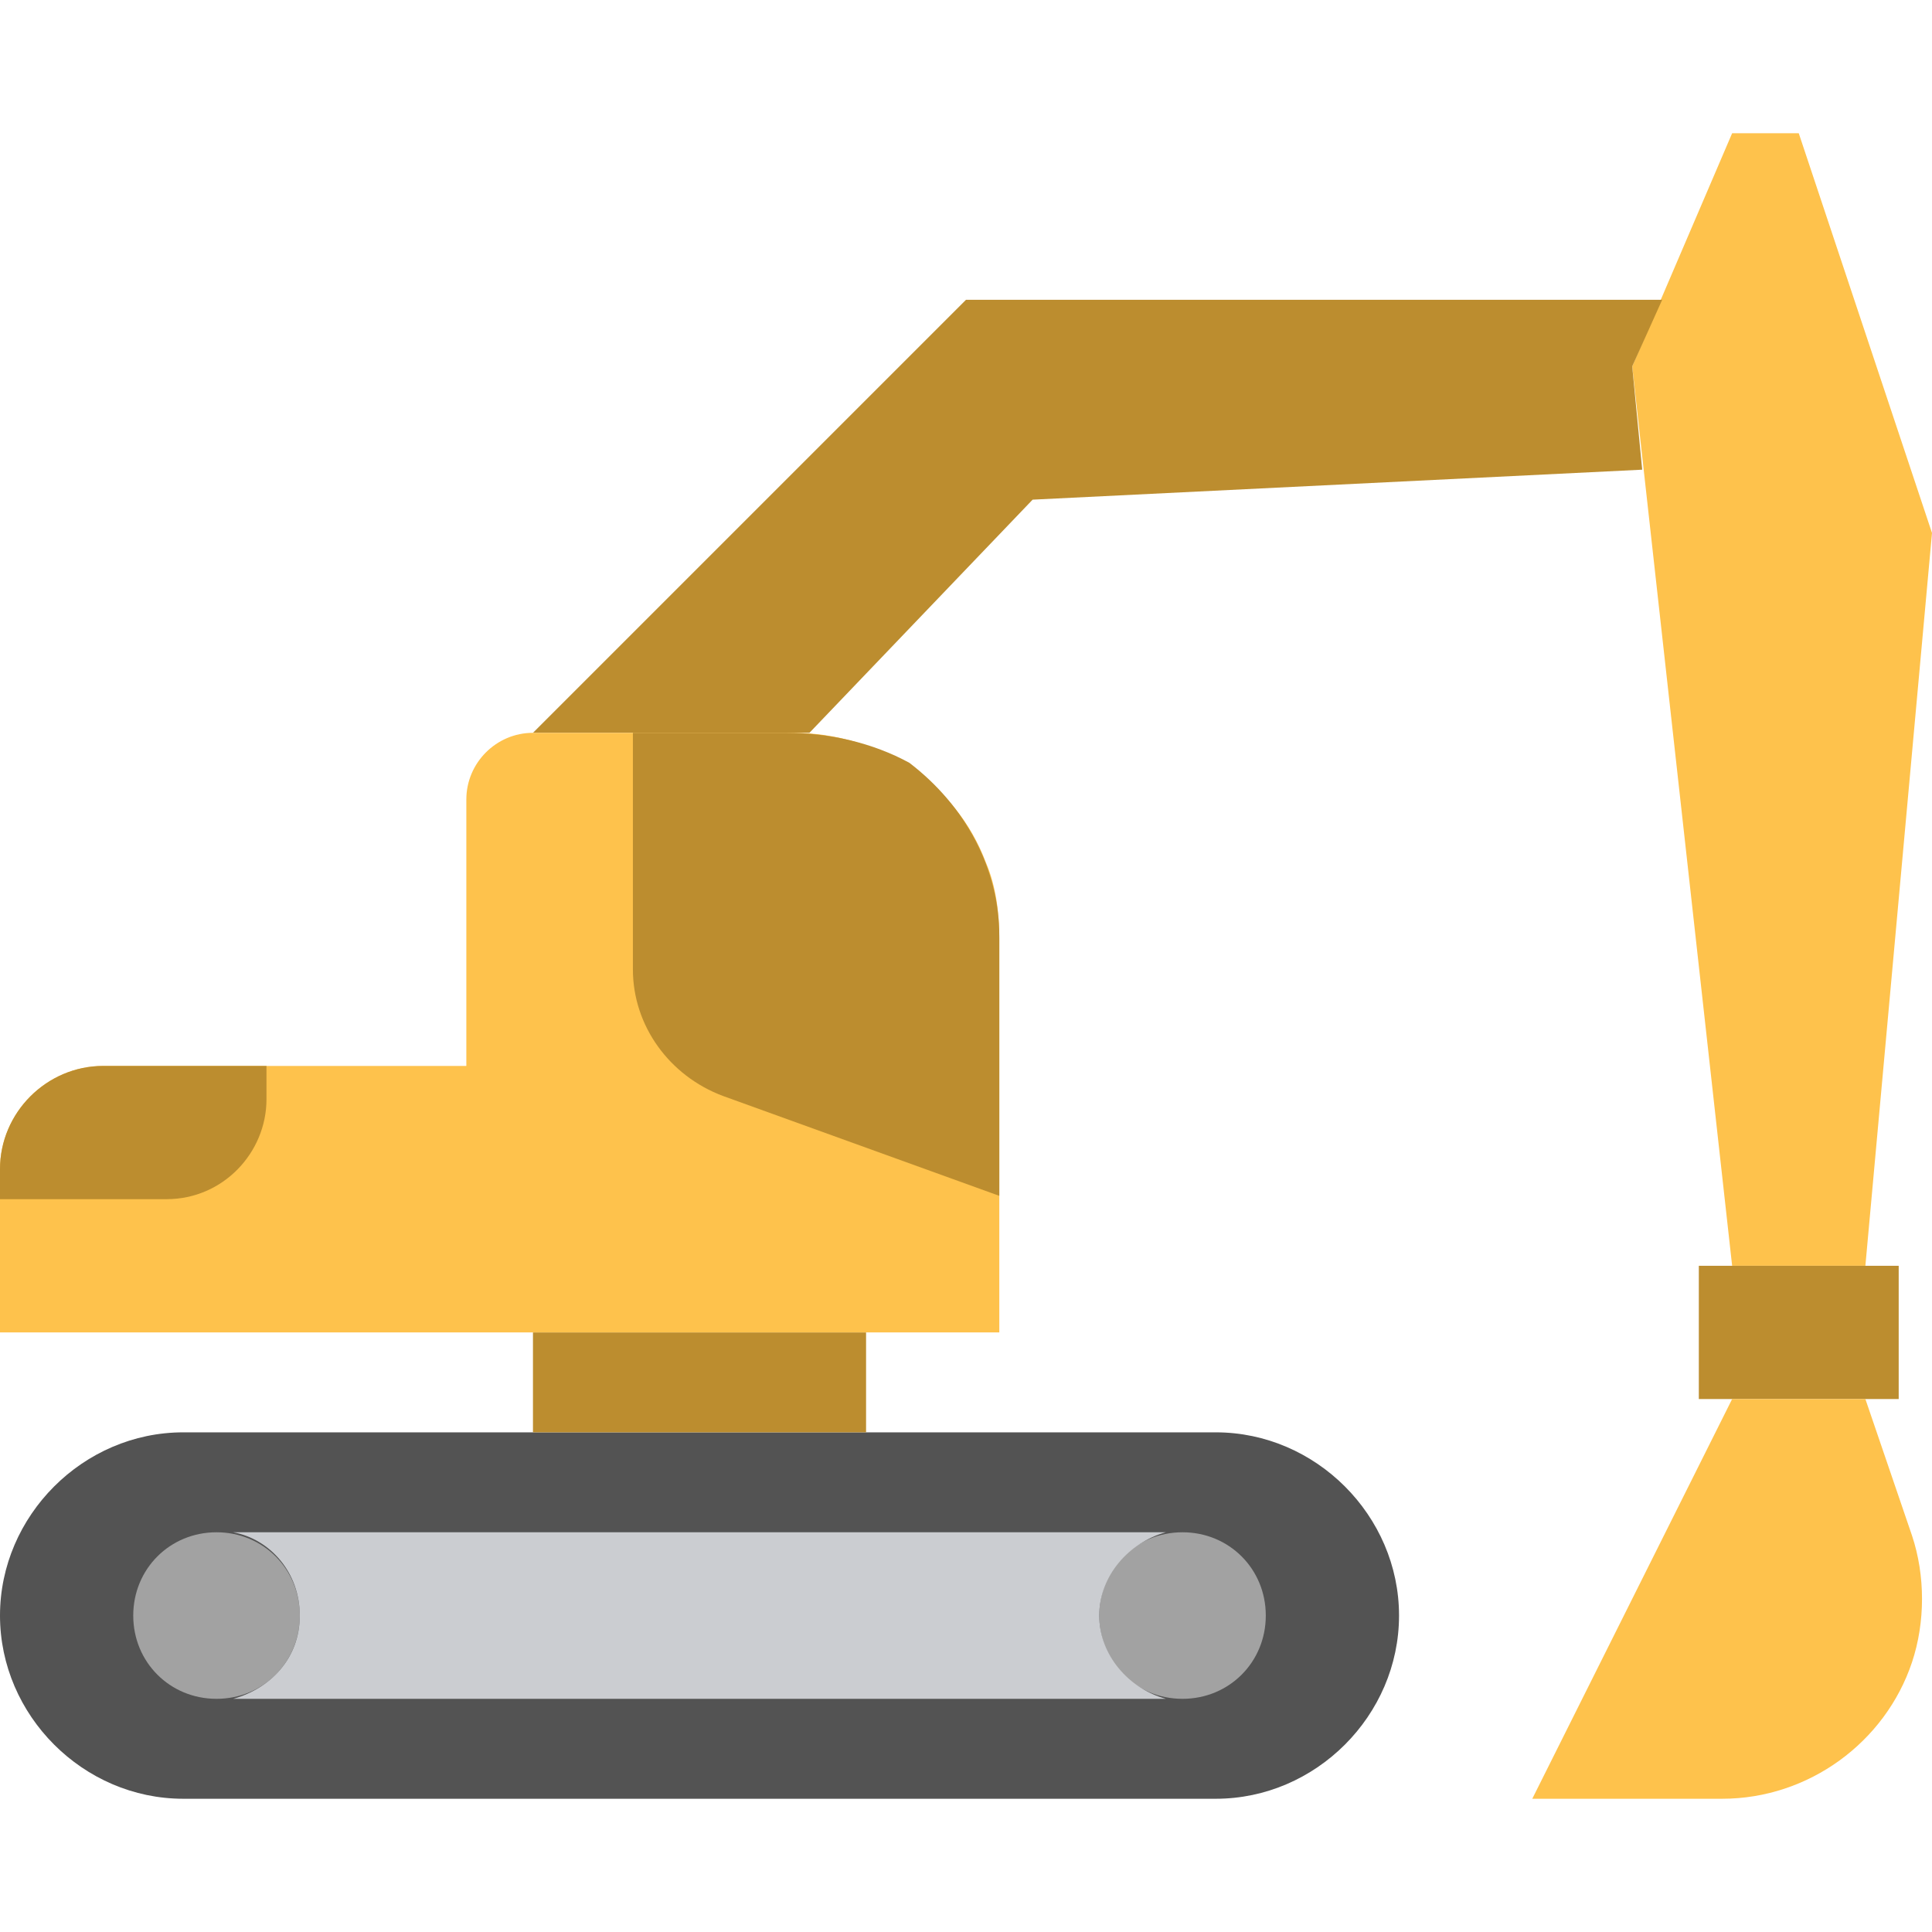
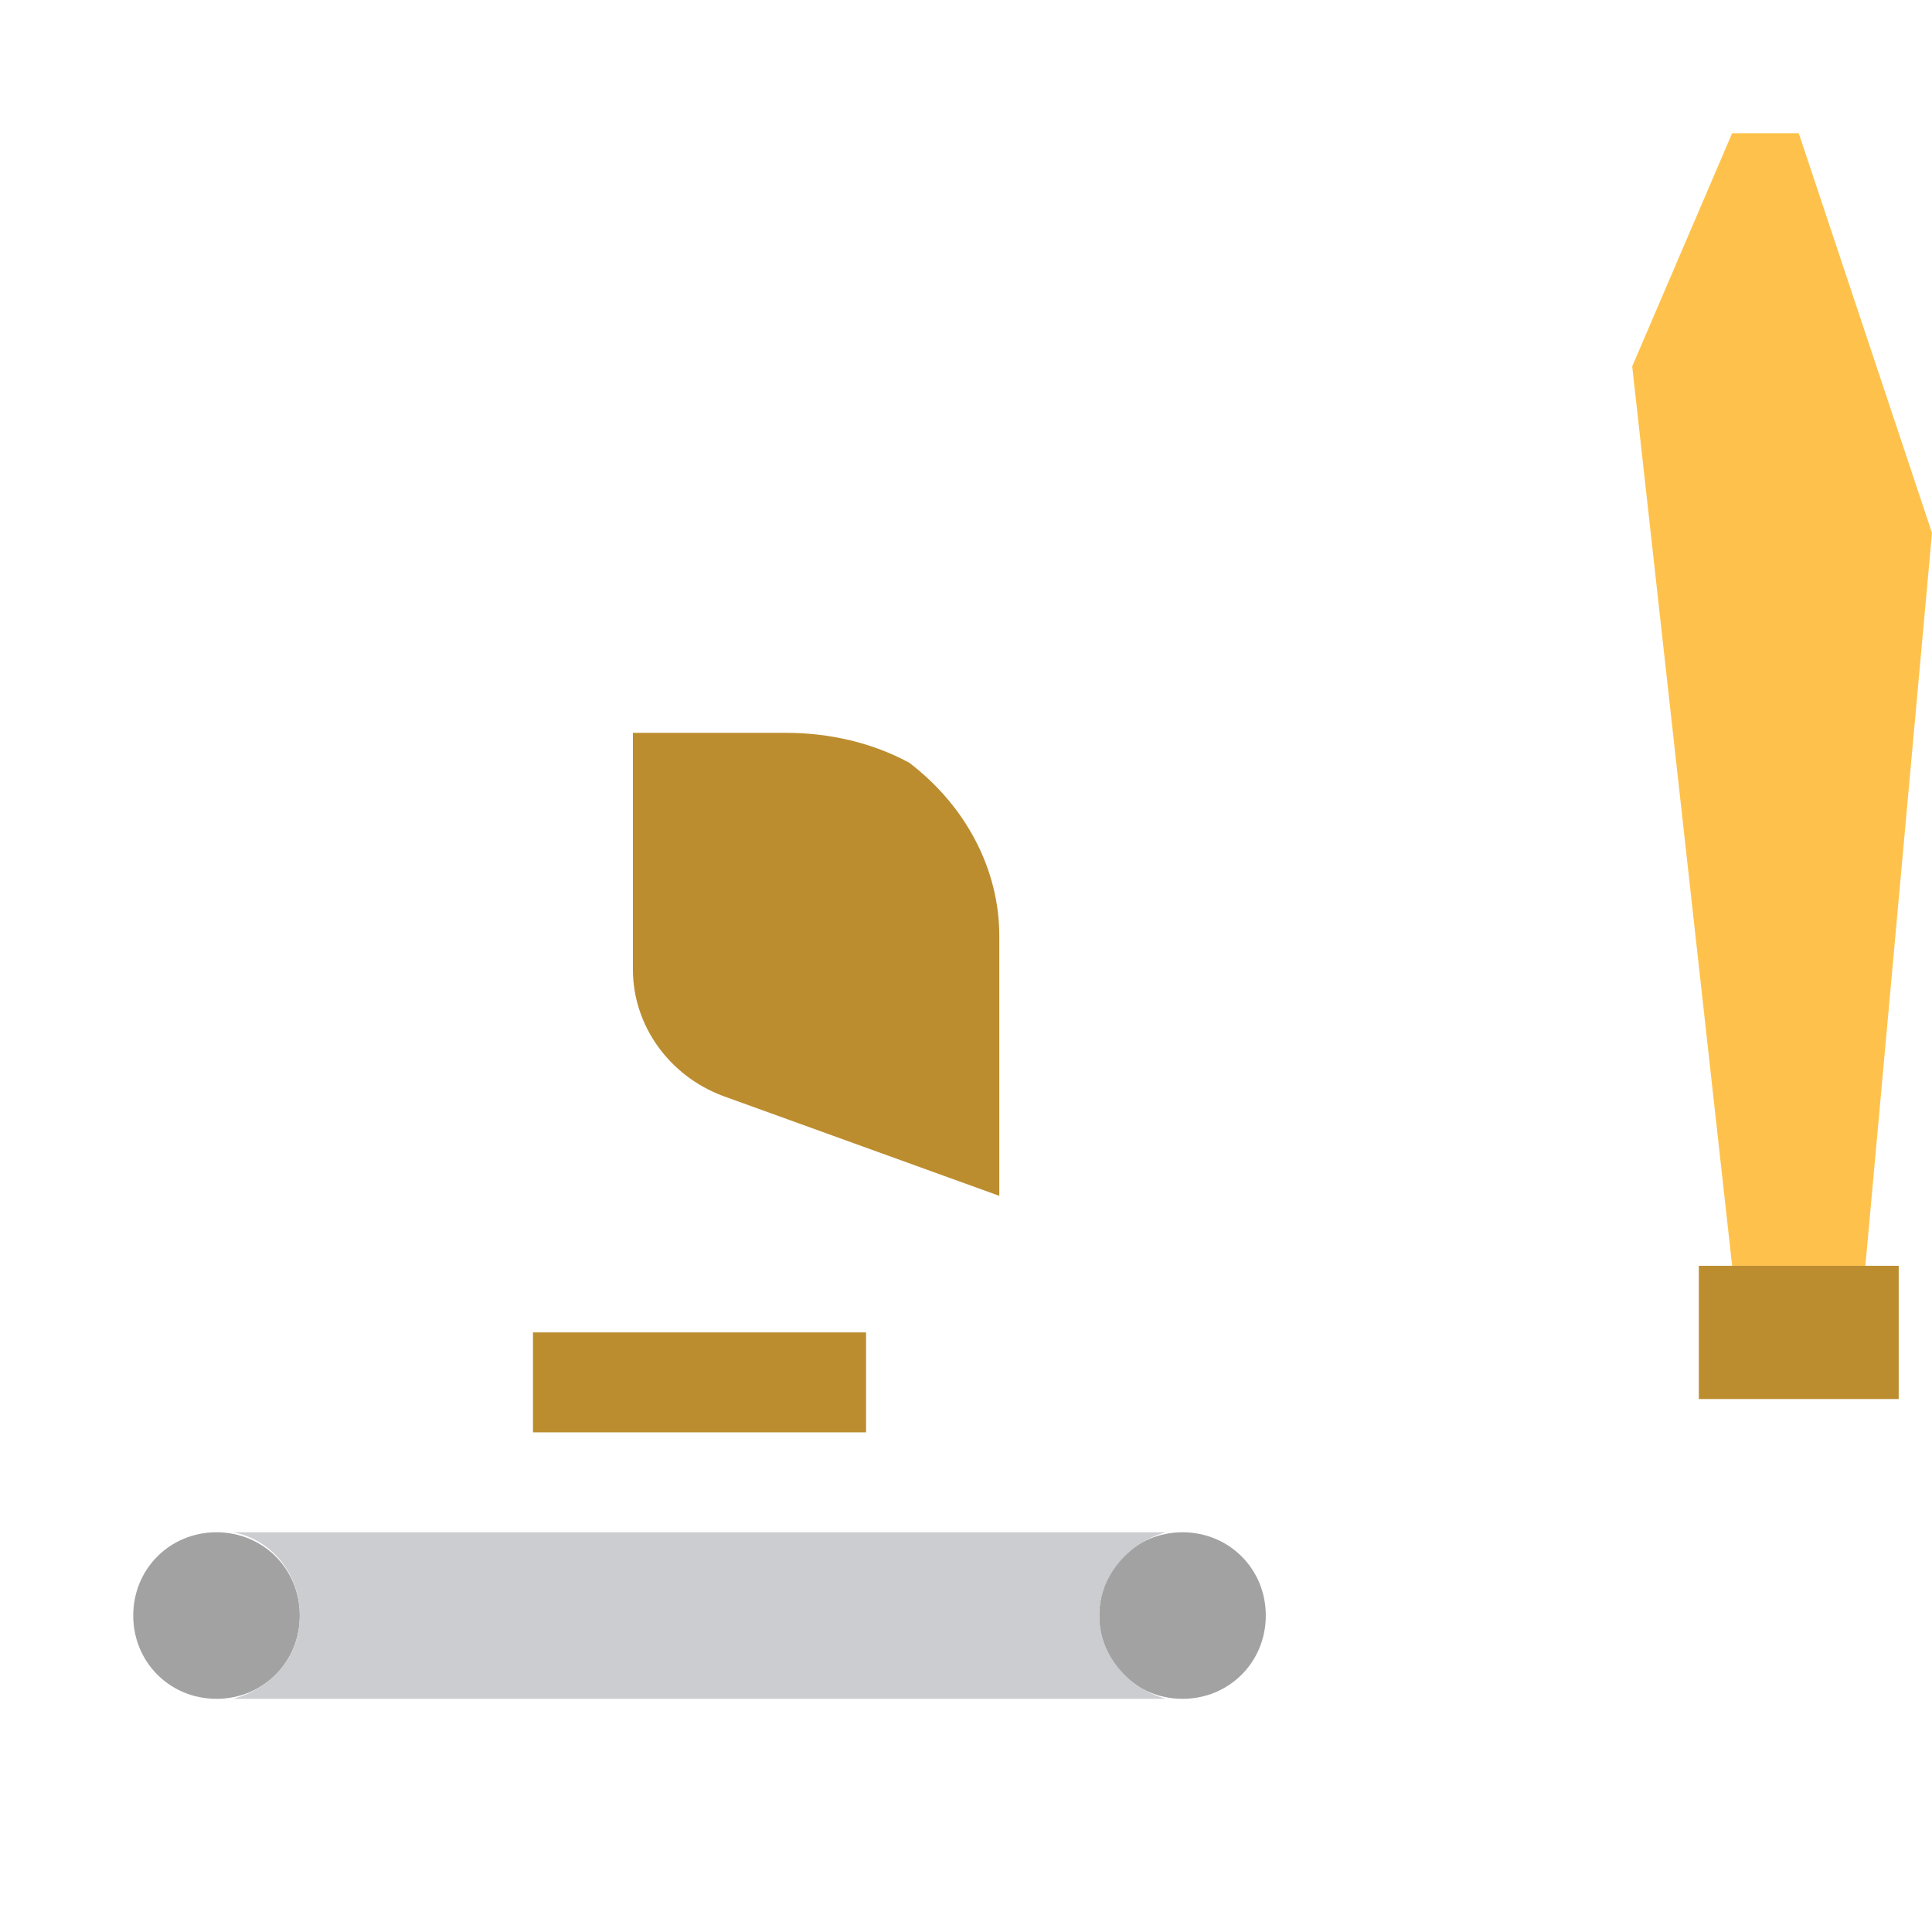
<svg xmlns="http://www.w3.org/2000/svg" version="1.1" id="Layer_1" x="0px" y="0px" viewBox="0 0 512 512" style="enable-background:new 0 0 512 512;" xml:space="preserve">
-   <path style="fill:#535353;" d="M322.207,476.69H48.552C22.069,476.69,0,454.621,0,428.138s22.069-48.552,48.552-48.552h273.655  c26.483,0,48.552,22.069,48.552,48.552S348.69,476.69,322.207,476.69" />
  <g>
    <path style="fill:#A2A2A2;" d="M79.448,428.138c0-12.359-9.71-22.069-22.069-22.069s-22.069,9.71-22.069,22.069   c0,12.359,9.71,22.069,22.069,22.069S79.448,440.497,79.448,428.138" />
    <path style="fill:#A2A2A2;" d="M335.448,428.138c0-12.359-9.71-22.069-22.069-22.069s-22.069,9.71-22.069,22.069   c0,12.359,9.71,22.069,22.069,22.069S335.448,440.497,335.448,428.138" />
  </g>
  <path style="fill:#FEC24C;" d="M459.034,35.31h17.655L512,141.241l-17.655,194.207h-35.31L432.552,97.103L459.034,35.31z" />
  <path style="fill:#BC8D2F;" d="M450.207,370.759h52.966v-35.31h-52.966V370.759z" />
-   <path style="fill:#FEC24C;" d="M456.386,476.69h-50.317l52.966-105.931h35.31l12.359,36.193c3.531,10.593,3.531,22.952,0,33.545l0,0  C499.641,461.683,479.338,476.69,456.386,476.69" />
-   <path style="fill:#BC8D2F;" d="M440.497,79.448H256L141.241,194.207h73.269l59.145-61.793l161.545-7.945l-2.648-27.366  L440.497,79.448z" />
  <path style="fill:#CBCDD1;" d="M291.31,428.138c0-10.593,7.945-19.421,17.655-22.069l0,0H185.379H61.793l0,0  c9.71,1.766,17.655,10.593,17.655,22.069c0,11.476-7.945,19.421-17.655,22.069l0,0h123.586h123.586l0,0  C299.255,447.559,291.31,438.731,291.31,428.138" />
  <path style="fill:#BC8D2F;" d="M141.241,379.586h88.276v-26.483h-88.276V379.586z" />
-   <path style="fill:#FEC24C;" d="M123.586,211.862v70.621H27.366C12.359,282.483,0,294.841,0,309.848v43.255h123.586h141.241V248.938  c0-7.062-0.883-14.124-3.531-20.303c-7.945-21.186-28.248-34.428-51.2-34.428h-68.855  C131.531,194.207,123.586,202.152,123.586,211.862" />
  <g>
-     <path style="fill:#BC8D2F;" d="M27.366,282.483C12.359,282.483,0,294.841,0,309.848v7.945h44.138   c15.007,0,26.483-12.359,26.483-26.483v-8.828H27.366z" />
    <path style="fill:#BC8D2F;" d="M208.331,194.207h-40.607v62.676c0,15.007,9.71,28.248,23.834,33.545l73.269,26.483v-68.855   c0-17.655-8.828-34.428-23.834-45.903C231.283,196.855,219.807,194.207,208.331,194.207" />
  </g>
  <g>
</g>
  <g>
</g>
  <g>
</g>
  <g>
</g>
  <g>
</g>
  <g>
</g>
  <g>
</g>
  <g>
</g>
  <g>
</g>
  <g>
</g>
  <g>
</g>
  <g>
</g>
  <g>
</g>
  <g>
</g>
  <g>
</g>
</svg>